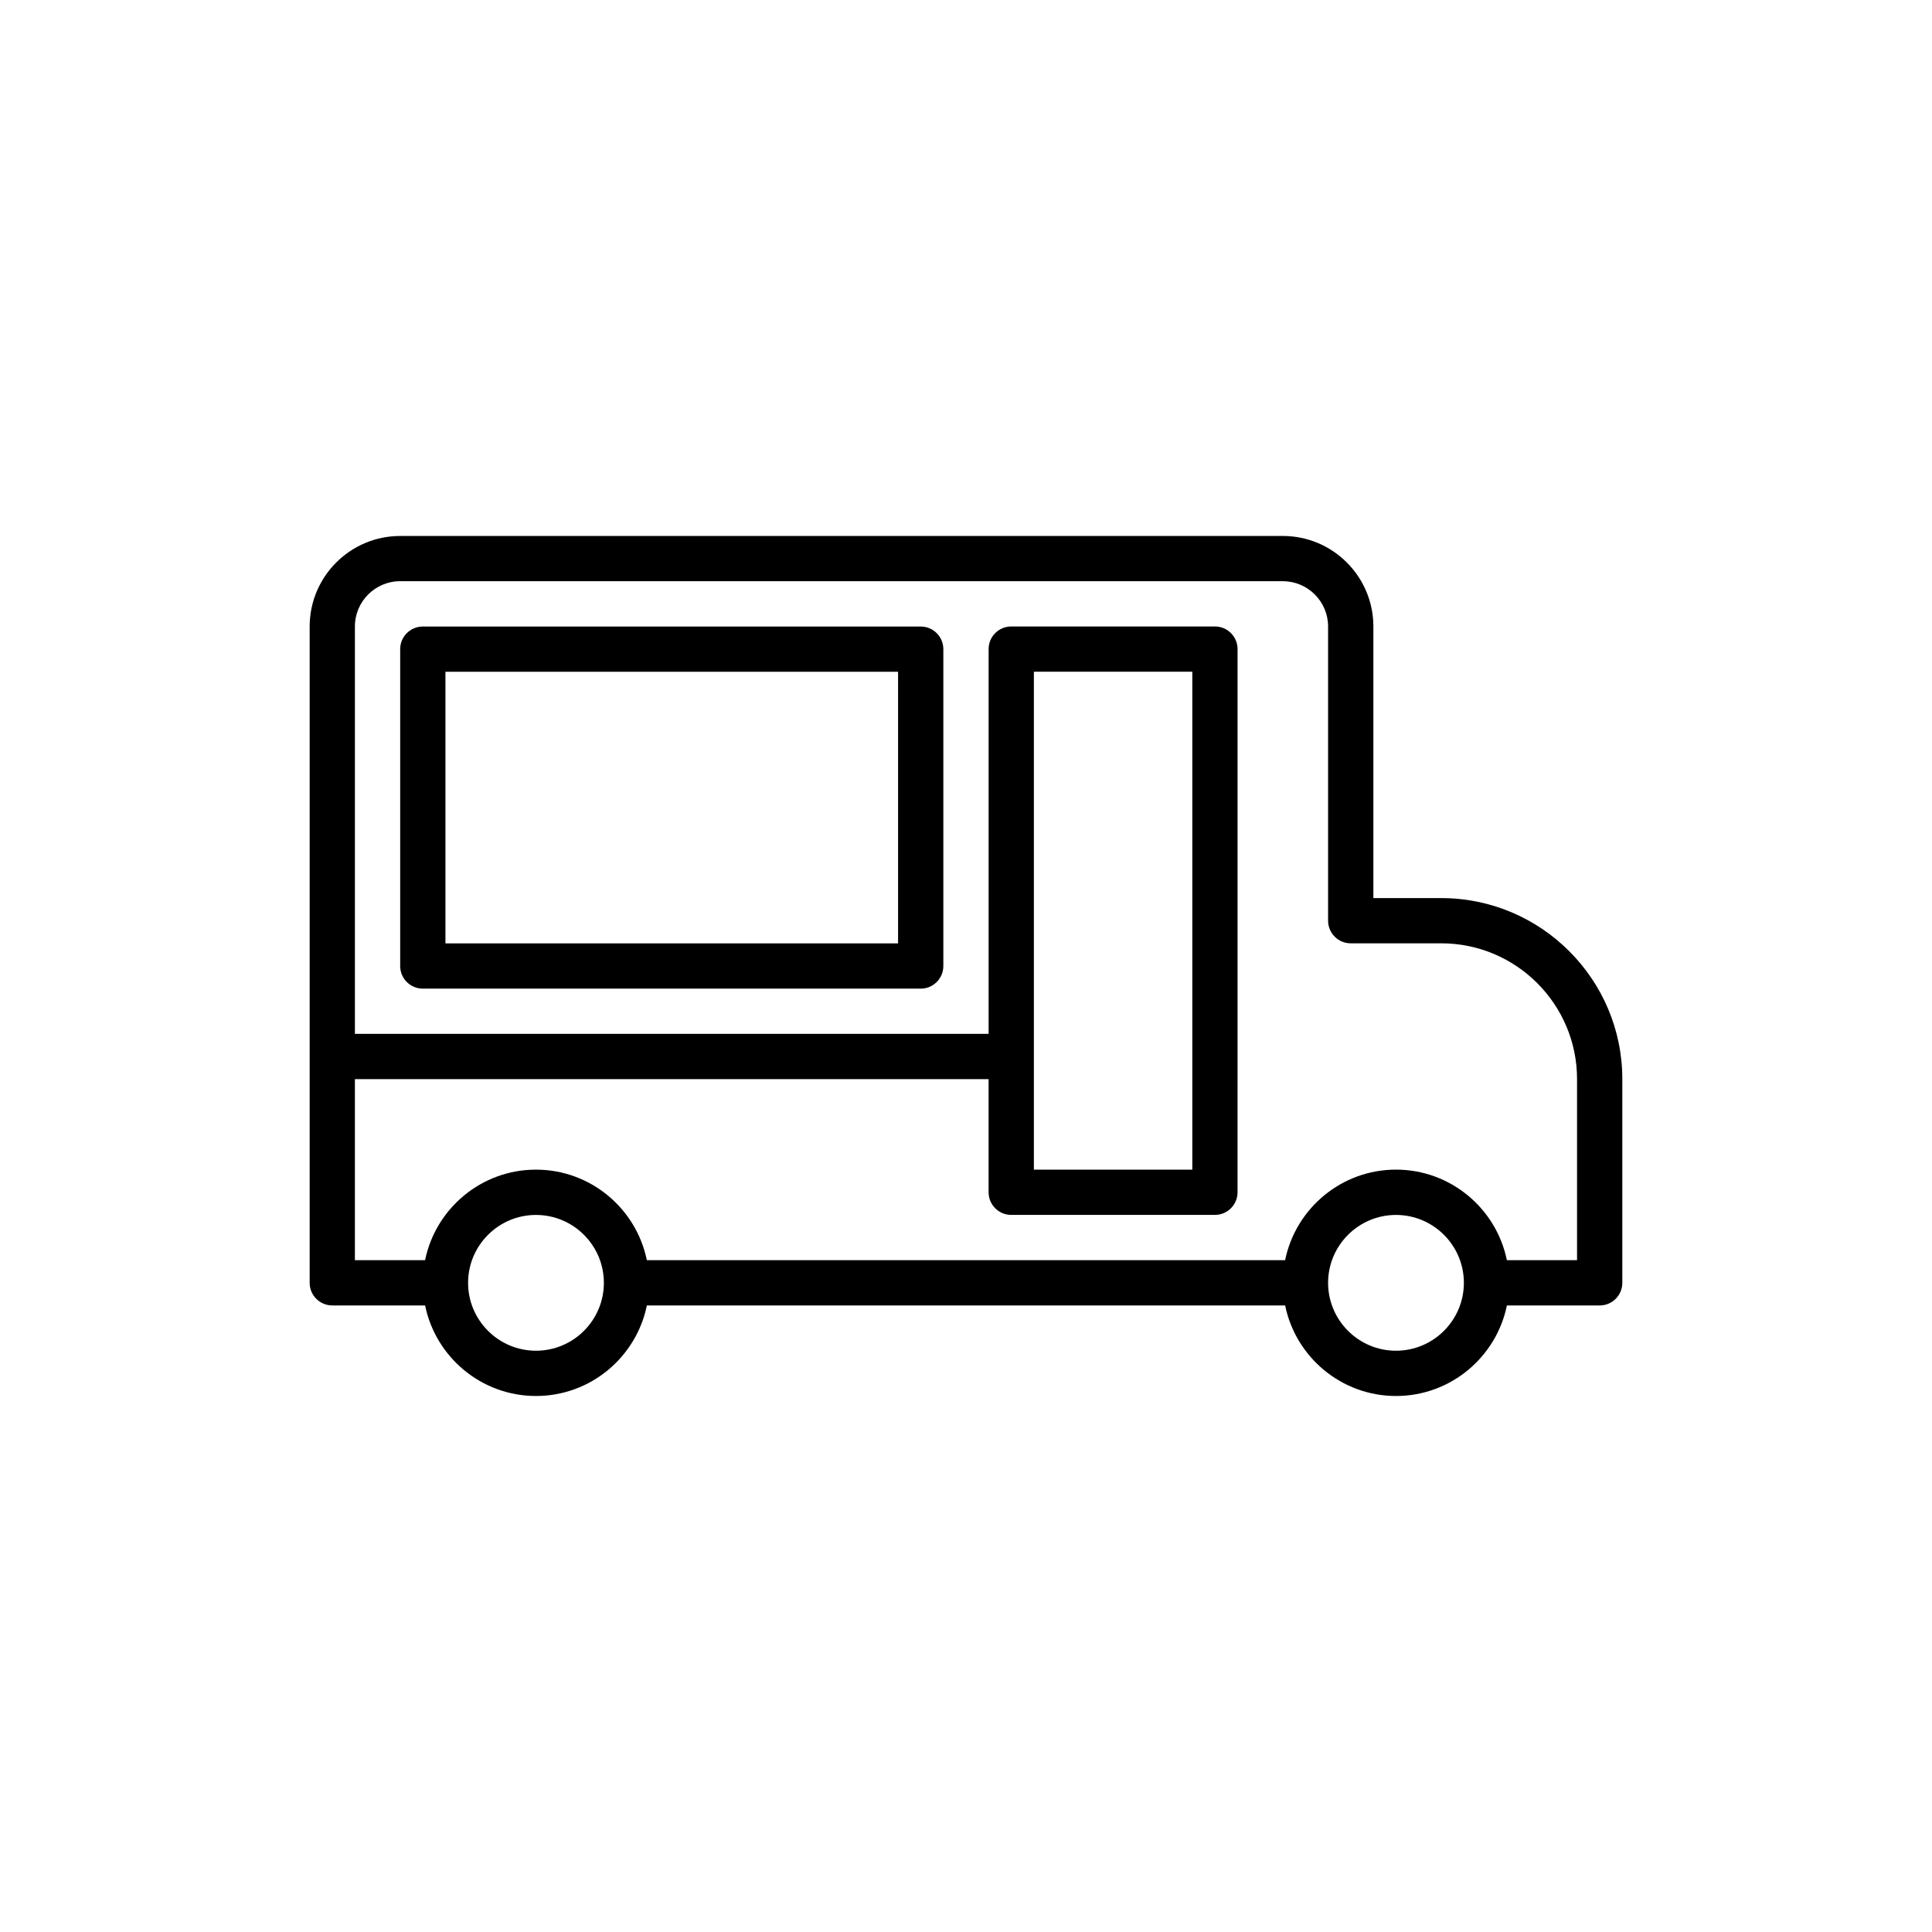
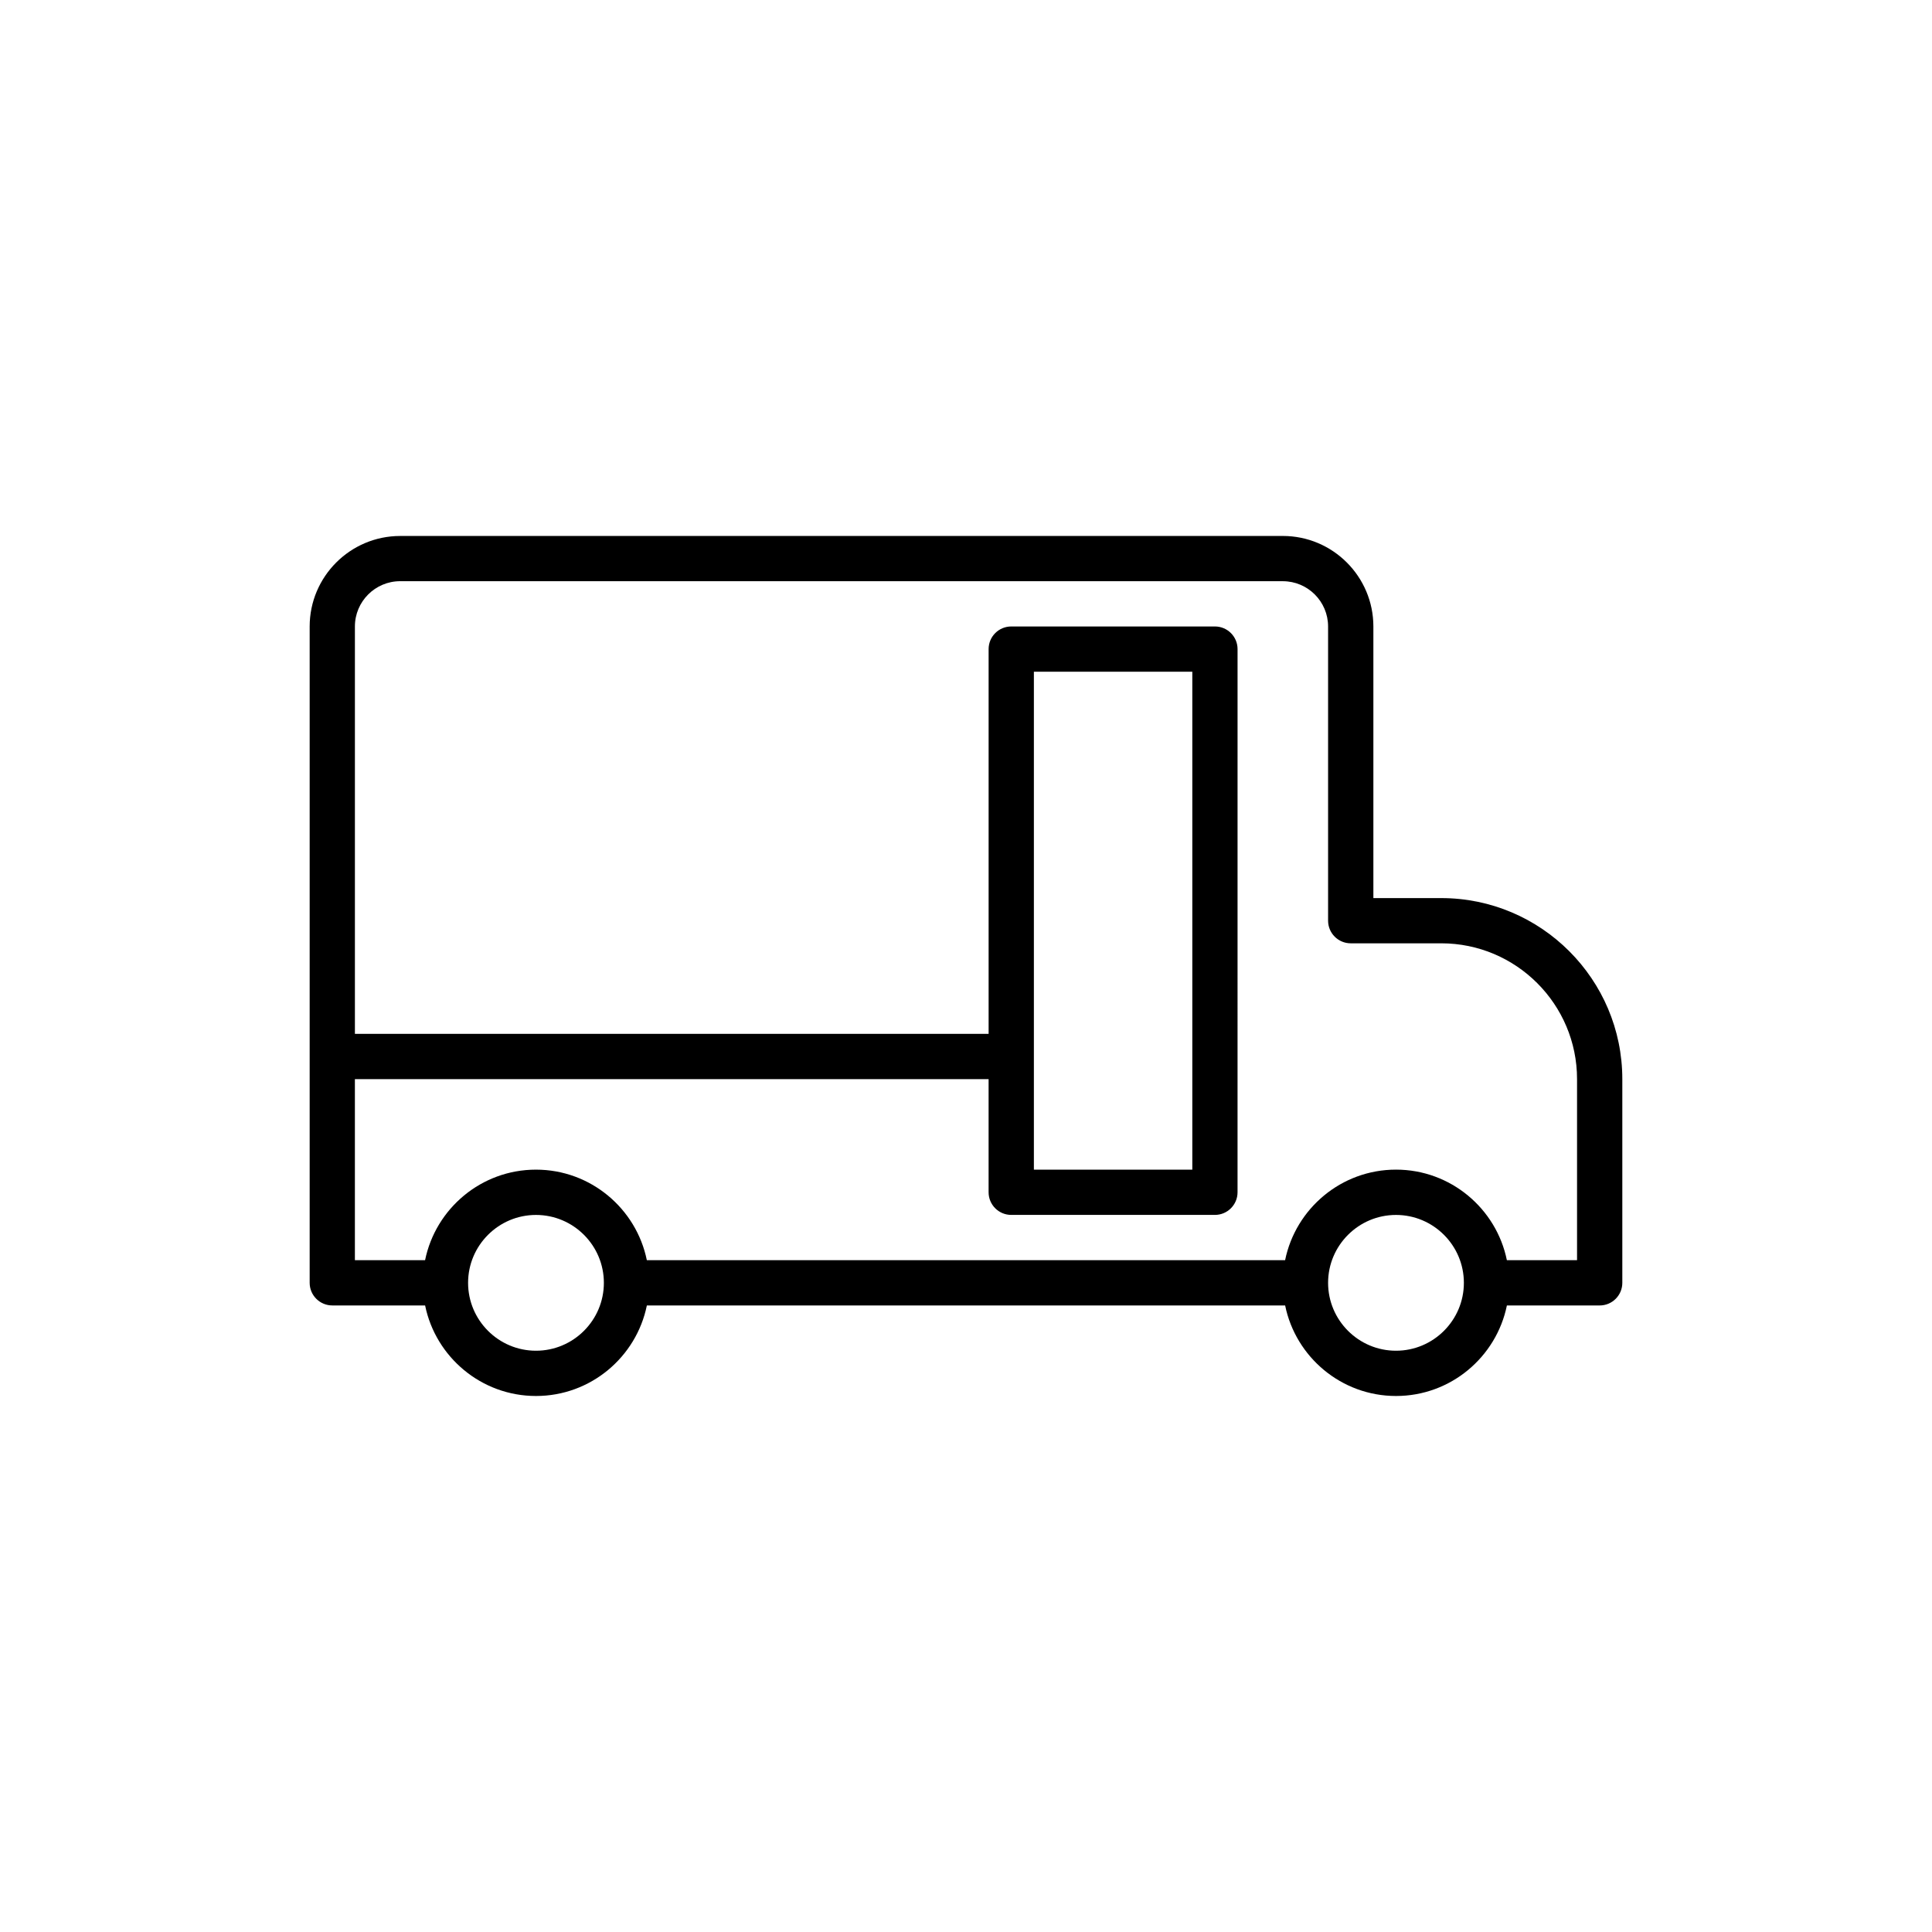
<svg xmlns="http://www.w3.org/2000/svg" fill="#000000" width="800px" height="800px" version="1.1" viewBox="144 144 512 512">
  <g>
-     <path d="m256.05 406h131.95c3.312 0 5.996-2.688 5.996-5.996v-83.969c0-3.312-2.688-5.996-5.996-5.996l-131.95-0.004c-3.312 0-5.996 2.688-5.996 5.996v83.969c-0.004 3.312 2.684 6 5.996 6zm5.996-83.969h119.95v71.973h-119.95z" />
    <path d="m232.06 489.96h24.598c2.789 13.668 14.898 23.992 29.383 23.992s26.594-10.32 29.383-23.992h169.15c2.789 13.668 14.898 23.992 29.383 23.992s26.594-10.32 29.383-23.992h24.594c3.312 0 5.996-2.688 5.996-5.996v-53.98c0-26.457-21.527-47.98-47.98-47.98h-17.992v-71.977c0-13.23-10.762-23.992-23.992-23.992l-233.91 0.004c-13.23 0-23.992 10.762-23.992 23.992v173.93c0 3.309 2.688 5.996 6 5.996zm53.98 11.996c-9.922 0-17.992-8.074-17.992-17.992 0-9.922 8.074-17.992 17.992-17.992 9.922 0 17.992 8.074 17.992 17.992s-8.074 17.992-17.992 17.992zm227.91 0c-9.922 0-17.992-8.074-17.992-17.992 0-9.922 8.074-17.992 17.992-17.992 9.922 0 17.992 8.074 17.992 17.992s-8.074 17.992-17.992 17.992zm-263.9-203.93h233.91c6.617 0 11.996 5.379 11.996 11.996v77.969c0 3.312 2.688 5.996 5.996 5.996h23.992c19.848 0 35.988 16.141 35.988 35.988v47.98h-18.598c-2.789-13.668-14.898-23.992-29.383-23.992s-26.594 10.32-29.383 23.992l-169.15 0.004c-2.789-13.668-14.898-23.992-29.383-23.992s-26.594 10.32-29.383 23.992h-18.602v-47.98h167.94v29.988c0 3.312 2.688 5.996 5.996 5.996h53.98c3.312 0 5.996-2.688 5.996-5.996l0.004-143.95c0-3.312-2.688-5.996-5.996-5.996h-53.98c-3.312 0-5.996 2.688-5.996 5.996v101.96h-167.94v-107.96c0-6.613 5.383-11.996 11.996-11.996zm167.94 155.94v-131.95h41.984v131.95z" />
  </g>
</svg>